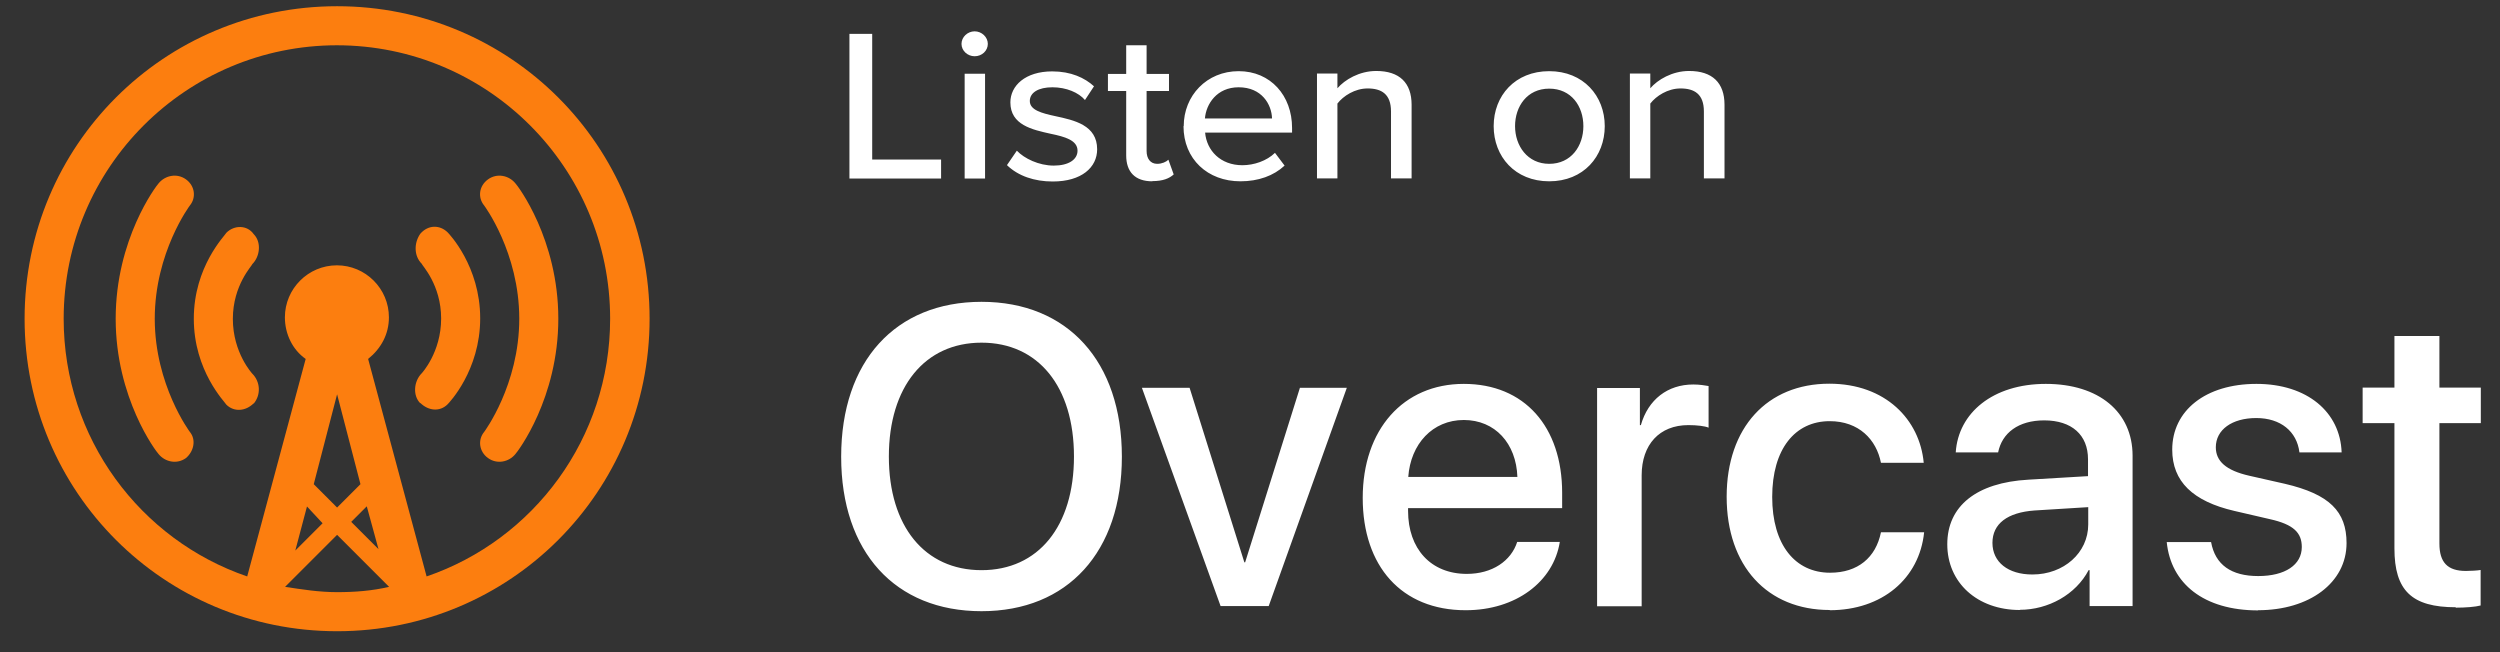
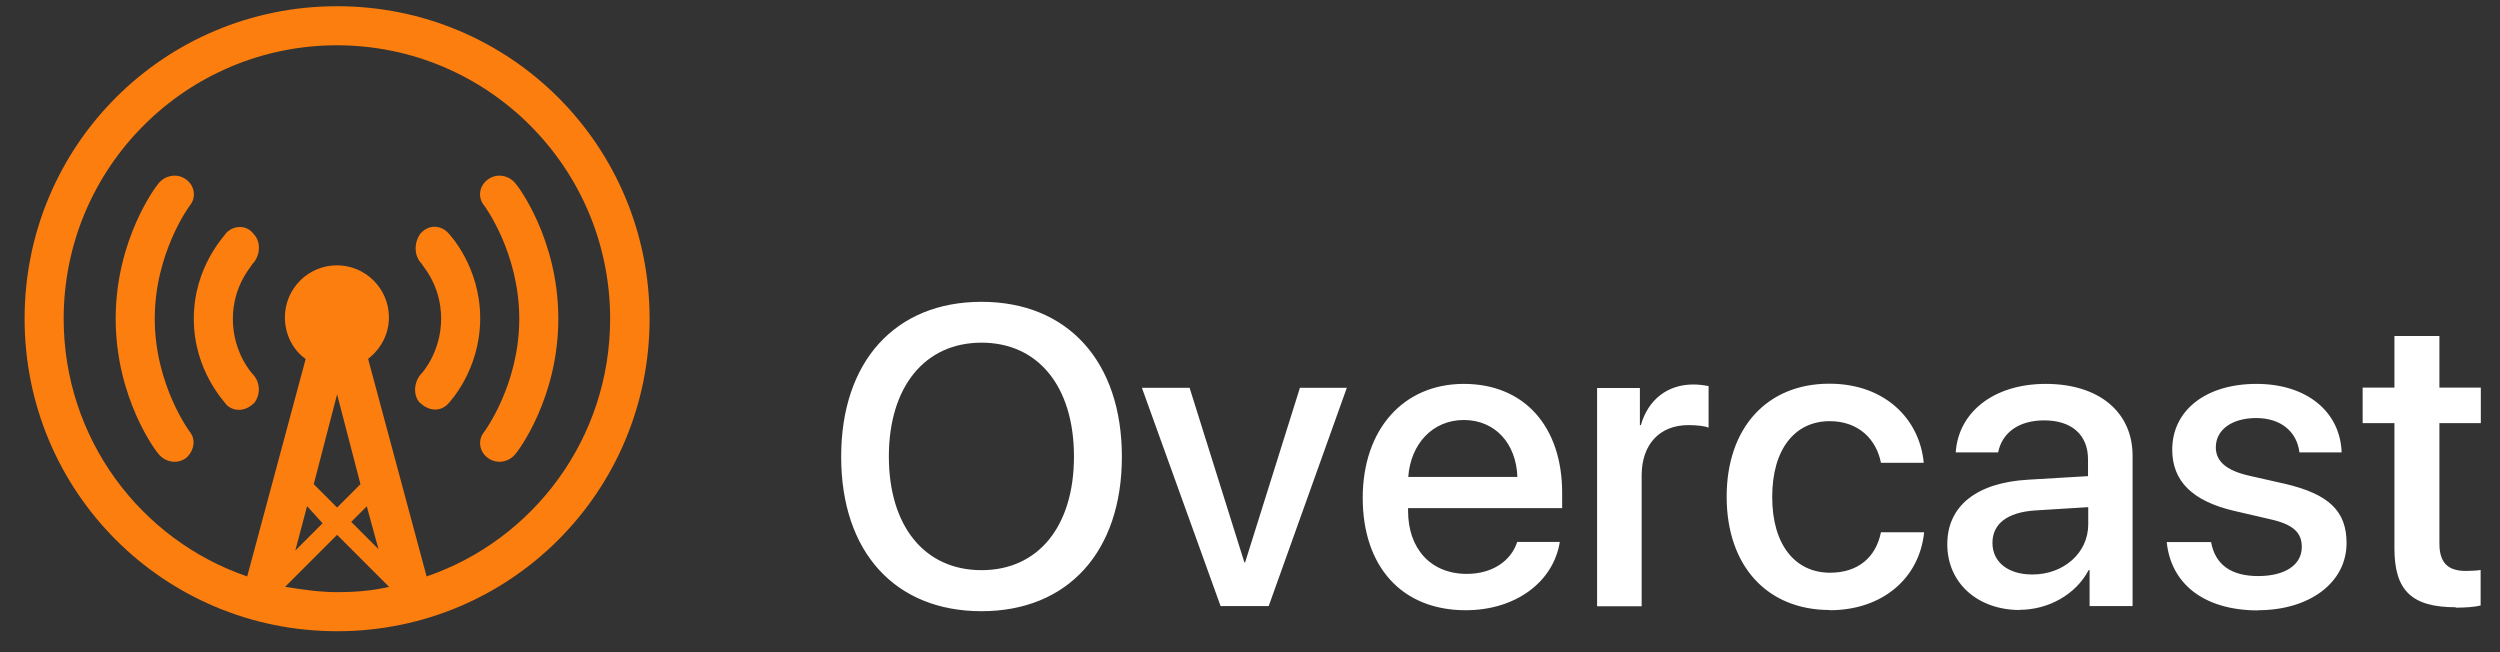
<svg xmlns="http://www.w3.org/2000/svg" width="92" height="24" viewBox="0 0 92 24" fill="none">
  <rect x="0" y="0" width="92" height="24" fill="#333333" stroke="none" />
-   <path d="M12.405 23.229C6.034 23.229 0.905 18.1 0.905 11.729C0.905 5.357 6.034 0.229 12.405 0.229C18.776 0.229 23.905 5.357 23.905 11.729C23.905 18.1 18.776 23.229 12.405 23.229ZM12.405 18.678L13.265 17.818L12.405 14.51L11.546 17.818L12.405 18.678ZM11.3 18.627L10.867 20.26L11.871 19.256L11.293 18.634L11.3 18.627ZM13.503 18.627L12.925 19.205L13.929 20.209L13.496 18.627H13.503ZM14.319 21.596L12.405 19.682L10.491 21.596C11.112 21.69 11.733 21.791 12.405 21.791C13.077 21.791 13.698 21.741 14.319 21.596ZM12.405 1.666C6.85 1.666 2.343 6.166 2.343 11.729C2.343 16.135 5.167 19.869 9.097 21.213L11.249 13.209C10.773 12.877 10.484 12.299 10.484 11.678C10.484 10.623 11.343 9.764 12.398 9.764C13.453 9.764 14.312 10.623 14.312 11.678C14.312 12.299 14.023 12.826 13.547 13.209L15.699 21.213C19.629 19.869 22.453 16.135 22.453 11.729C22.453 6.174 17.953 1.666 12.391 1.666H12.405ZM18.964 16.713C18.726 17.002 18.292 17.096 17.96 16.857C17.628 16.619 17.577 16.186 17.816 15.896C17.816 15.896 19.109 14.17 19.109 11.729C19.109 9.287 17.816 7.561 17.816 7.561C17.577 7.272 17.621 6.845 17.96 6.6C18.292 6.361 18.726 6.455 18.964 6.744C19.058 6.838 20.546 8.803 20.546 11.729C20.546 14.654 19.058 16.612 18.964 16.713ZM15.468 14.842C15.179 14.553 15.23 14.026 15.519 13.737C15.519 13.737 16.234 12.971 16.234 11.721C16.234 10.472 15.519 9.756 15.519 9.706C15.23 9.417 15.23 8.94 15.468 8.601C15.757 8.268 16.183 8.268 16.472 8.55C16.523 8.601 17.671 9.793 17.671 11.714C17.671 13.636 16.523 14.827 16.472 14.878C16.183 15.167 15.757 15.116 15.468 14.828V14.842ZM9.335 14.842C9.046 15.131 8.62 15.174 8.331 14.893C8.281 14.799 7.132 13.65 7.132 11.729C7.132 9.807 8.281 8.666 8.331 8.565C8.62 8.276 9.097 8.276 9.335 8.615C9.624 8.904 9.574 9.431 9.285 9.72C9.285 9.771 8.569 10.486 8.569 11.736C8.569 12.985 9.285 13.751 9.285 13.751C9.574 14.04 9.617 14.517 9.335 14.856V14.842ZM6.843 16.857C6.511 17.096 6.077 17.002 5.839 16.713C5.745 16.619 4.257 14.654 4.257 11.729C4.257 8.803 5.745 6.845 5.839 6.744C6.077 6.455 6.511 6.361 6.843 6.6C7.175 6.838 7.226 7.272 6.988 7.561C6.988 7.561 5.695 9.287 5.695 11.729C5.695 14.17 6.988 15.896 6.988 15.896C7.226 16.186 7.132 16.612 6.843 16.857Z" fill="#FC7E0F" />
+   <path d="M12.405 23.229C6.034 23.229 0.905 18.1 0.905 11.729C0.905 5.357 6.034 0.229 12.405 0.229C18.776 0.229 23.905 5.357 23.905 11.729C23.905 18.1 18.776 23.229 12.405 23.229ZM12.405 18.678L13.265 17.818L12.405 14.51L11.546 17.818L12.405 18.678ZM11.3 18.627L10.867 20.26L11.871 19.256L11.3 18.627ZM13.503 18.627L12.925 19.205L13.929 20.209L13.496 18.627H13.503ZM14.319 21.596L12.405 19.682L10.491 21.596C11.112 21.69 11.733 21.791 12.405 21.791C13.077 21.791 13.698 21.741 14.319 21.596ZM12.405 1.666C6.85 1.666 2.343 6.166 2.343 11.729C2.343 16.135 5.167 19.869 9.097 21.213L11.249 13.209C10.773 12.877 10.484 12.299 10.484 11.678C10.484 10.623 11.343 9.764 12.398 9.764C13.453 9.764 14.312 10.623 14.312 11.678C14.312 12.299 14.023 12.826 13.547 13.209L15.699 21.213C19.629 19.869 22.453 16.135 22.453 11.729C22.453 6.174 17.953 1.666 12.391 1.666H12.405ZM18.964 16.713C18.726 17.002 18.292 17.096 17.96 16.857C17.628 16.619 17.577 16.186 17.816 15.896C17.816 15.896 19.109 14.17 19.109 11.729C19.109 9.287 17.816 7.561 17.816 7.561C17.577 7.272 17.621 6.845 17.96 6.6C18.292 6.361 18.726 6.455 18.964 6.744C19.058 6.838 20.546 8.803 20.546 11.729C20.546 14.654 19.058 16.612 18.964 16.713ZM15.468 14.842C15.179 14.553 15.23 14.026 15.519 13.737C15.519 13.737 16.234 12.971 16.234 11.721C16.234 10.472 15.519 9.756 15.519 9.706C15.23 9.417 15.23 8.94 15.468 8.601C15.757 8.268 16.183 8.268 16.472 8.55C16.523 8.601 17.671 9.793 17.671 11.714C17.671 13.636 16.523 14.827 16.472 14.878C16.183 15.167 15.757 15.116 15.468 14.828V14.842ZM9.335 14.842C9.046 15.131 8.62 15.174 8.331 14.893C8.281 14.799 7.132 13.65 7.132 11.729C7.132 9.807 8.281 8.666 8.331 8.565C8.62 8.276 9.097 8.276 9.335 8.615C9.624 8.904 9.574 9.431 9.285 9.72C9.285 9.771 8.569 10.486 8.569 11.736C8.569 12.985 9.285 13.751 9.285 13.751C9.574 14.04 9.617 14.517 9.335 14.856V14.842ZM6.843 16.857C6.511 17.096 6.077 17.002 5.839 16.713C5.745 16.619 4.257 14.654 4.257 11.729C4.257 8.803 5.745 6.845 5.839 6.744C6.077 6.455 6.511 6.361 6.843 6.6C7.175 6.838 7.226 7.272 6.988 7.561C6.988 7.561 5.695 9.287 5.695 11.729C5.695 14.17 6.988 15.896 6.988 15.896C7.226 16.186 7.132 16.612 6.843 16.857Z" fill="#FC7E0F" />
  <path d="M36.12 22.492C39.291 22.492 41.285 20.31 41.285 16.807C41.285 13.303 39.291 11.107 36.12 11.107C32.949 11.107 30.955 13.296 30.955 16.807C30.955 20.317 32.942 22.492 36.12 22.492ZM36.12 20.982C34.025 20.982 32.71 19.364 32.71 16.8C32.71 14.235 34.032 12.61 36.12 12.61C38.208 12.61 39.522 14.228 39.522 16.8C39.522 19.371 38.208 20.982 36.12 20.982ZM46.688 22.304L49.563 14.271H47.837L45.821 20.693H45.792L43.777 14.271H42.022L44.918 22.304H46.688ZM53.941 22.456C55.783 22.456 57.169 21.408 57.401 19.942H55.833C55.609 20.643 54.916 21.119 53.977 21.119C52.655 21.119 51.817 20.195 51.817 18.801V18.7H57.487V18.136C57.487 15.702 56.1 14.127 53.868 14.127C51.636 14.127 50.148 15.81 50.148 18.324C50.148 20.838 51.578 22.456 53.933 22.456H53.941ZM55.84 17.551H51.824C51.911 16.337 52.72 15.456 53.868 15.456C55.017 15.456 55.797 16.316 55.84 17.551ZM60.413 22.304V17.493C60.413 16.359 61.07 15.644 62.132 15.644C62.45 15.644 62.746 15.68 62.876 15.738V14.206C62.753 14.185 62.551 14.149 62.313 14.149C61.366 14.149 60.651 14.705 60.384 15.644H60.348V14.279H58.773V22.311H60.42L60.413 22.304ZM67.333 22.456C69.262 22.456 70.634 21.293 70.808 19.588H69.219C69.031 20.52 68.366 21.076 67.347 21.076C66.062 21.076 65.217 20.05 65.217 18.288C65.217 16.525 66.055 15.499 67.333 15.499C68.409 15.499 69.052 16.178 69.219 17.031H70.793C70.649 15.449 69.392 14.12 67.319 14.12C65.036 14.12 63.541 15.731 63.541 18.28C63.541 20.83 65.036 22.448 67.333 22.448V22.456ZM74.326 22.441C75.38 22.441 76.391 21.878 76.861 20.982H76.897V22.304H78.479V16.771C78.479 15.16 77.237 14.127 75.286 14.127C73.336 14.127 72.065 15.196 71.971 16.648H73.531C73.675 15.933 74.275 15.47 75.228 15.47C76.24 15.47 76.839 16.005 76.839 16.901V17.522L74.643 17.652C72.736 17.76 71.66 18.62 71.66 20.029C71.66 21.437 72.758 22.448 74.333 22.448L74.326 22.441ZM74.788 21.141C73.899 21.141 73.322 20.686 73.322 19.978C73.322 19.27 73.878 18.858 74.867 18.786L76.847 18.663V19.299C76.847 20.346 75.944 21.141 74.795 21.141H74.788ZM83.095 22.456C84.987 22.456 86.353 21.444 86.353 19.985C86.353 18.822 85.724 18.187 84.085 17.804L82.777 17.508C81.91 17.312 81.542 16.966 81.542 16.46C81.542 15.817 82.134 15.384 83.03 15.384C83.926 15.384 84.525 15.875 84.619 16.648H86.172C86.122 15.167 84.908 14.127 83.037 14.127C81.166 14.127 79.938 15.109 79.938 16.547C79.938 17.717 80.697 18.447 82.221 18.801L83.528 19.104C84.41 19.299 84.706 19.61 84.706 20.13C84.706 20.787 84.092 21.199 83.102 21.199C82.113 21.199 81.52 20.787 81.368 19.949H79.736C79.888 21.473 81.094 22.463 83.102 22.463L83.095 22.456ZM90.369 22.362C90.737 22.362 91.099 22.333 91.287 22.282V20.975C91.178 20.997 90.911 21.011 90.745 21.011C90.073 21.011 89.77 20.7 89.77 20V15.572H91.294V14.264H89.77V12.364H88.115V14.264H86.945V15.572H88.115V20.18C88.115 21.733 88.751 22.347 90.376 22.347L90.369 22.362Z" fill="white" />
-   <path d="M31.259 6.571V1.247H32.097V5.87H34.632V6.571H31.259ZM35.867 2.07C35.607 2.07 35.383 1.868 35.383 1.615C35.383 1.363 35.607 1.153 35.867 1.153C36.127 1.153 36.352 1.363 36.352 1.615C36.352 1.868 36.135 2.07 35.867 2.07ZM35.499 6.571V2.713H36.25V6.571H35.499ZM37.059 6.072L37.42 5.545C37.695 5.834 38.23 6.094 38.779 6.094C39.328 6.094 39.653 5.87 39.653 5.545C39.653 5.162 39.19 5.032 38.67 4.924C37.984 4.772 37.182 4.599 37.182 3.768C37.182 3.154 37.731 2.627 38.721 2.627C39.414 2.627 39.92 2.865 40.259 3.176L39.927 3.681C39.696 3.407 39.241 3.212 38.728 3.212C38.215 3.212 37.897 3.407 37.897 3.717C37.897 4.05 38.331 4.165 38.836 4.274C39.537 4.425 40.375 4.606 40.375 5.494C40.375 6.159 39.804 6.679 38.742 6.679C38.063 6.679 37.471 6.477 37.059 6.08V6.072ZM42.405 6.672C41.769 6.672 41.444 6.325 41.444 5.718V3.349H40.772V2.721H41.444V1.666H42.195V2.721H43.019V3.349H42.195V5.559C42.195 5.834 42.333 6.029 42.585 6.029C42.759 6.029 42.918 5.957 42.997 5.877L43.192 6.419C43.033 6.564 42.802 6.665 42.405 6.665V6.672ZM43.561 4.642C43.561 3.522 44.406 2.619 45.583 2.619C46.761 2.619 47.548 3.522 47.548 4.707V4.88H44.348C44.406 5.538 44.911 6.08 45.72 6.08C46.147 6.08 46.616 5.921 46.919 5.625L47.273 6.094C46.869 6.47 46.306 6.672 45.648 6.672C44.442 6.672 43.553 5.856 43.553 4.642H43.561ZM45.583 3.212C44.774 3.212 44.384 3.833 44.341 4.36H46.811C46.797 3.847 46.436 3.212 45.583 3.212ZM51.189 6.571V4.1C51.189 3.465 50.842 3.255 50.329 3.255C49.86 3.255 49.433 3.53 49.217 3.811V6.564H48.465V2.706H49.217V3.248C49.484 2.937 50.019 2.612 50.647 2.612C51.499 2.612 51.947 3.046 51.947 3.855V6.564H51.196L51.189 6.571ZM57.011 6.672C55.754 6.672 54.967 5.762 54.967 4.642C54.967 3.522 55.754 2.619 57.011 2.619C58.268 2.619 59.055 3.53 59.055 4.642C59.055 5.755 58.275 6.672 57.011 6.672ZM57.011 6.029C57.82 6.029 58.268 5.372 58.268 4.642C58.268 3.913 57.827 3.262 57.011 3.262C56.195 3.262 55.754 3.92 55.754 4.642C55.754 5.364 56.209 6.029 57.011 6.029ZM62.703 6.571V4.1C62.703 3.465 62.356 3.255 61.843 3.255C61.374 3.255 60.948 3.53 60.731 3.811V6.564H59.98V2.706H60.731V3.248C60.998 2.937 61.533 2.612 62.161 2.612C63.014 2.612 63.462 3.046 63.462 3.855V6.564H62.71L62.703 6.571Z" fill="white" />
</svg>